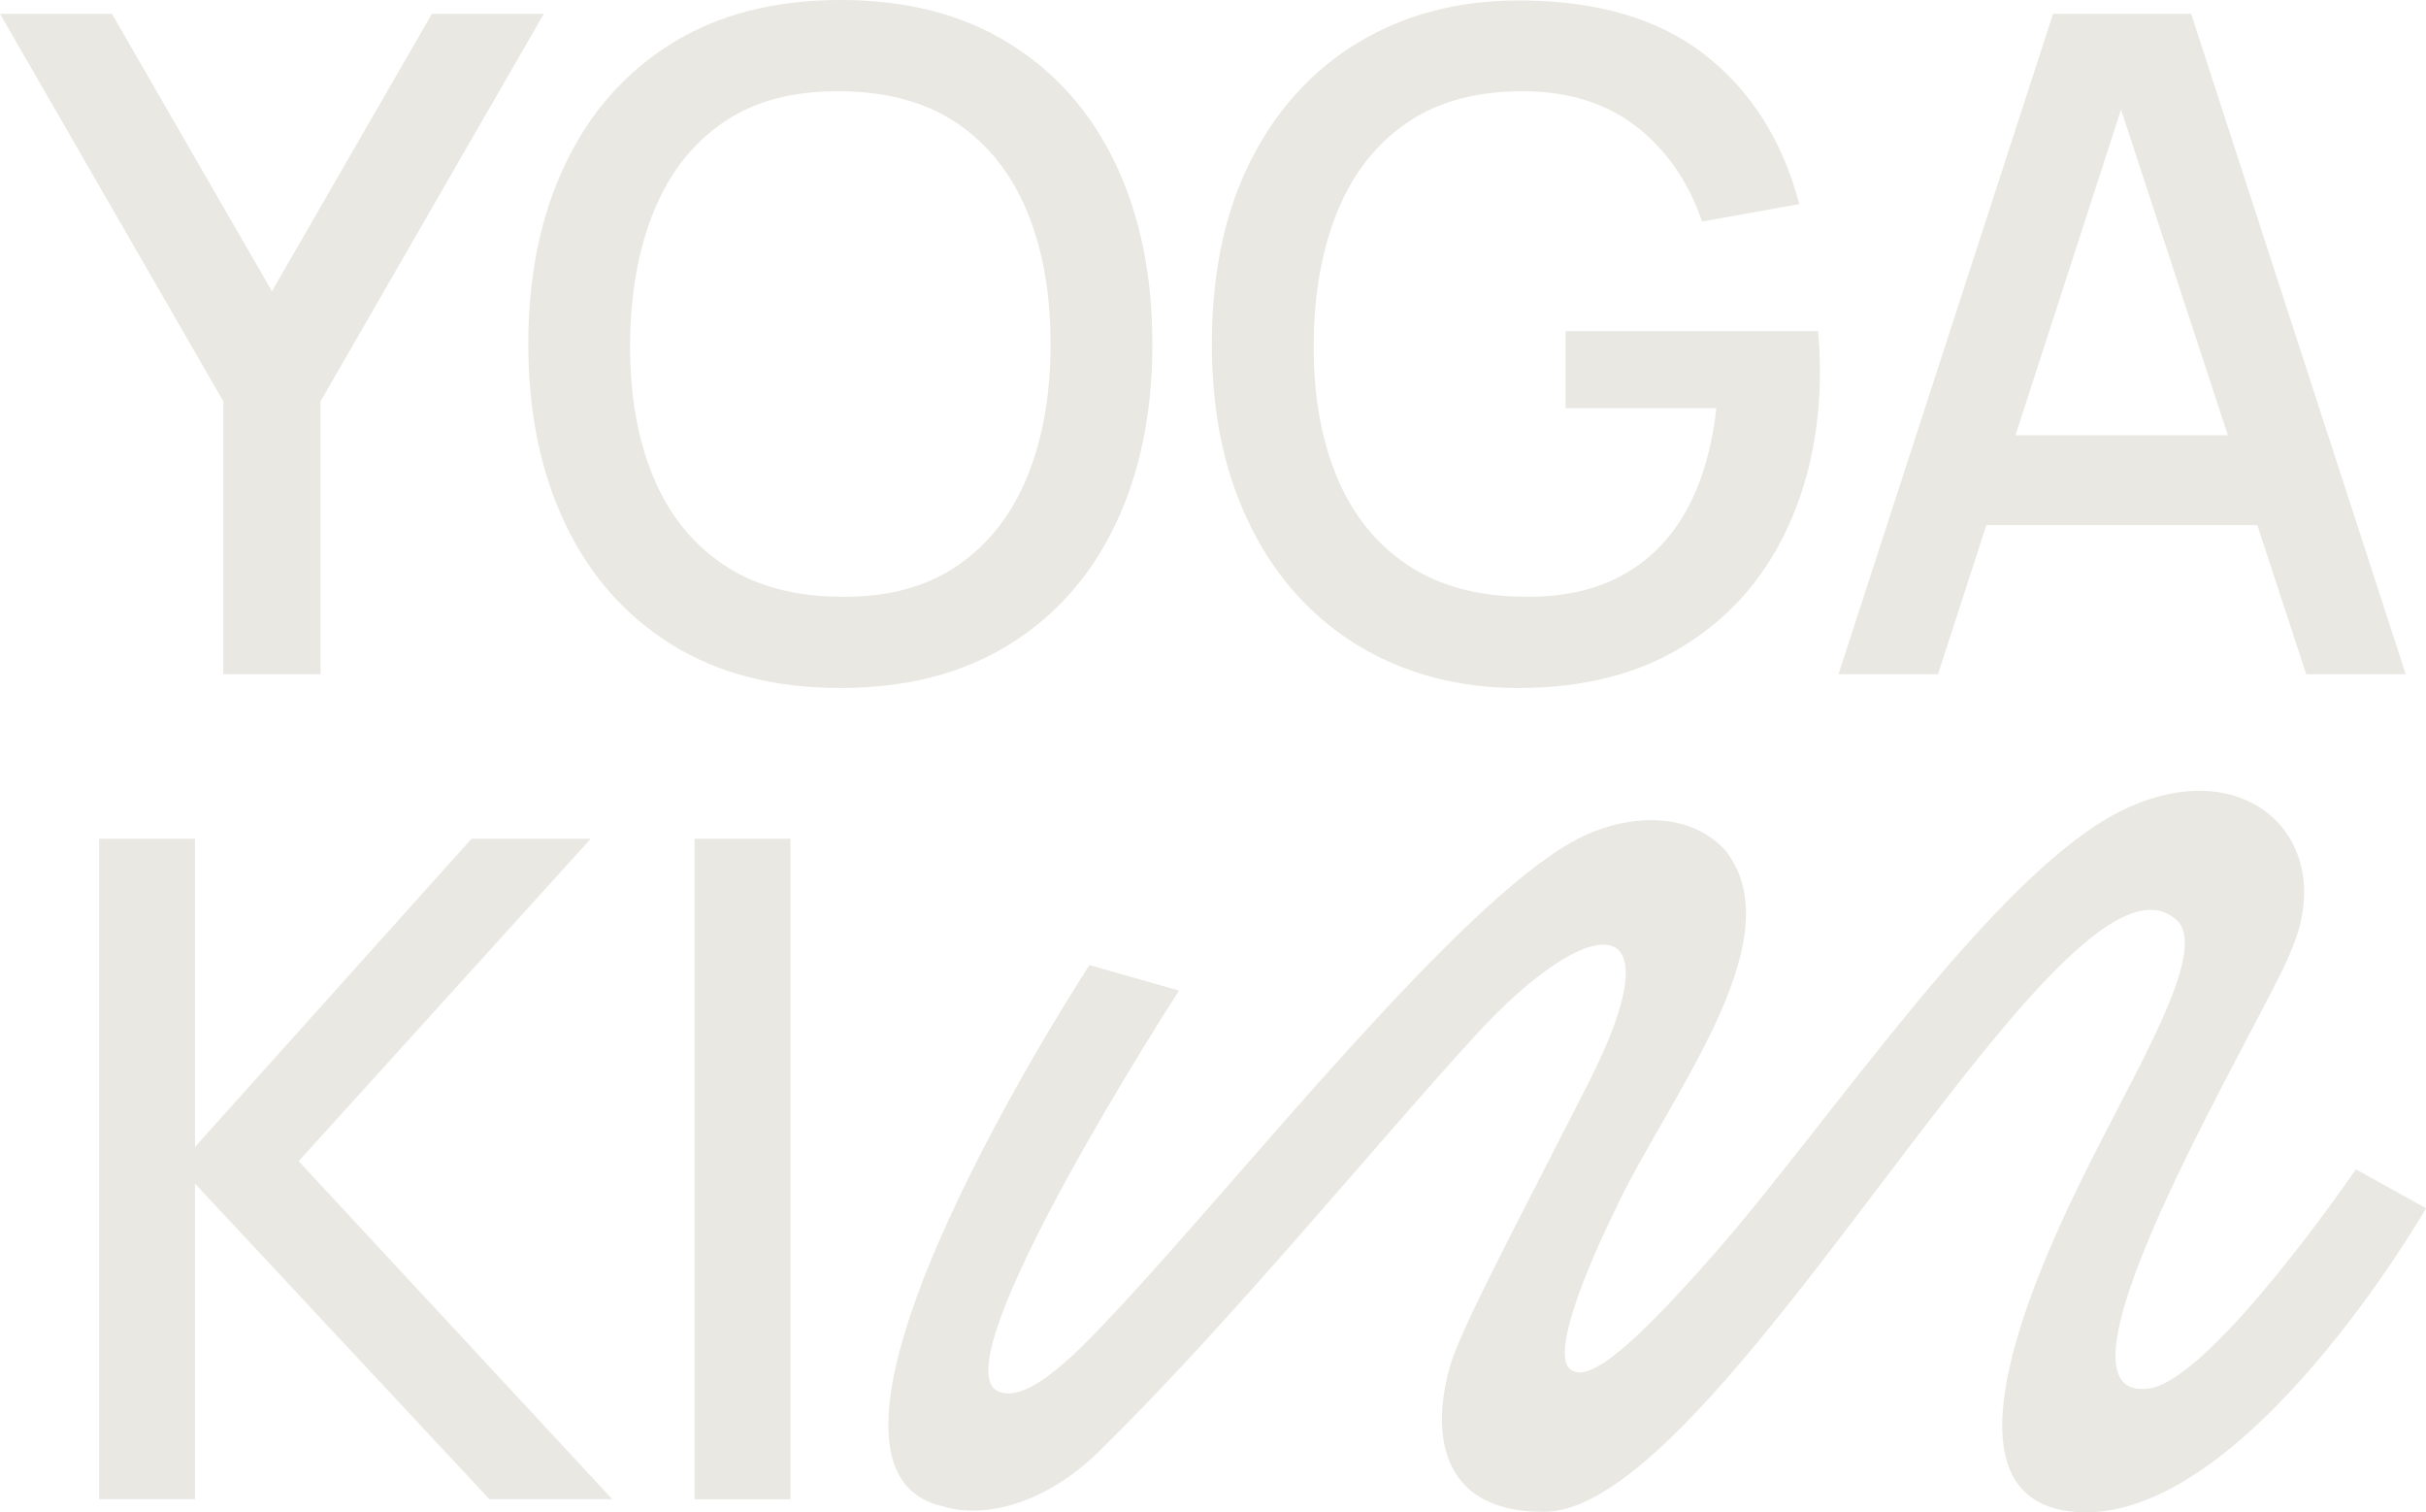
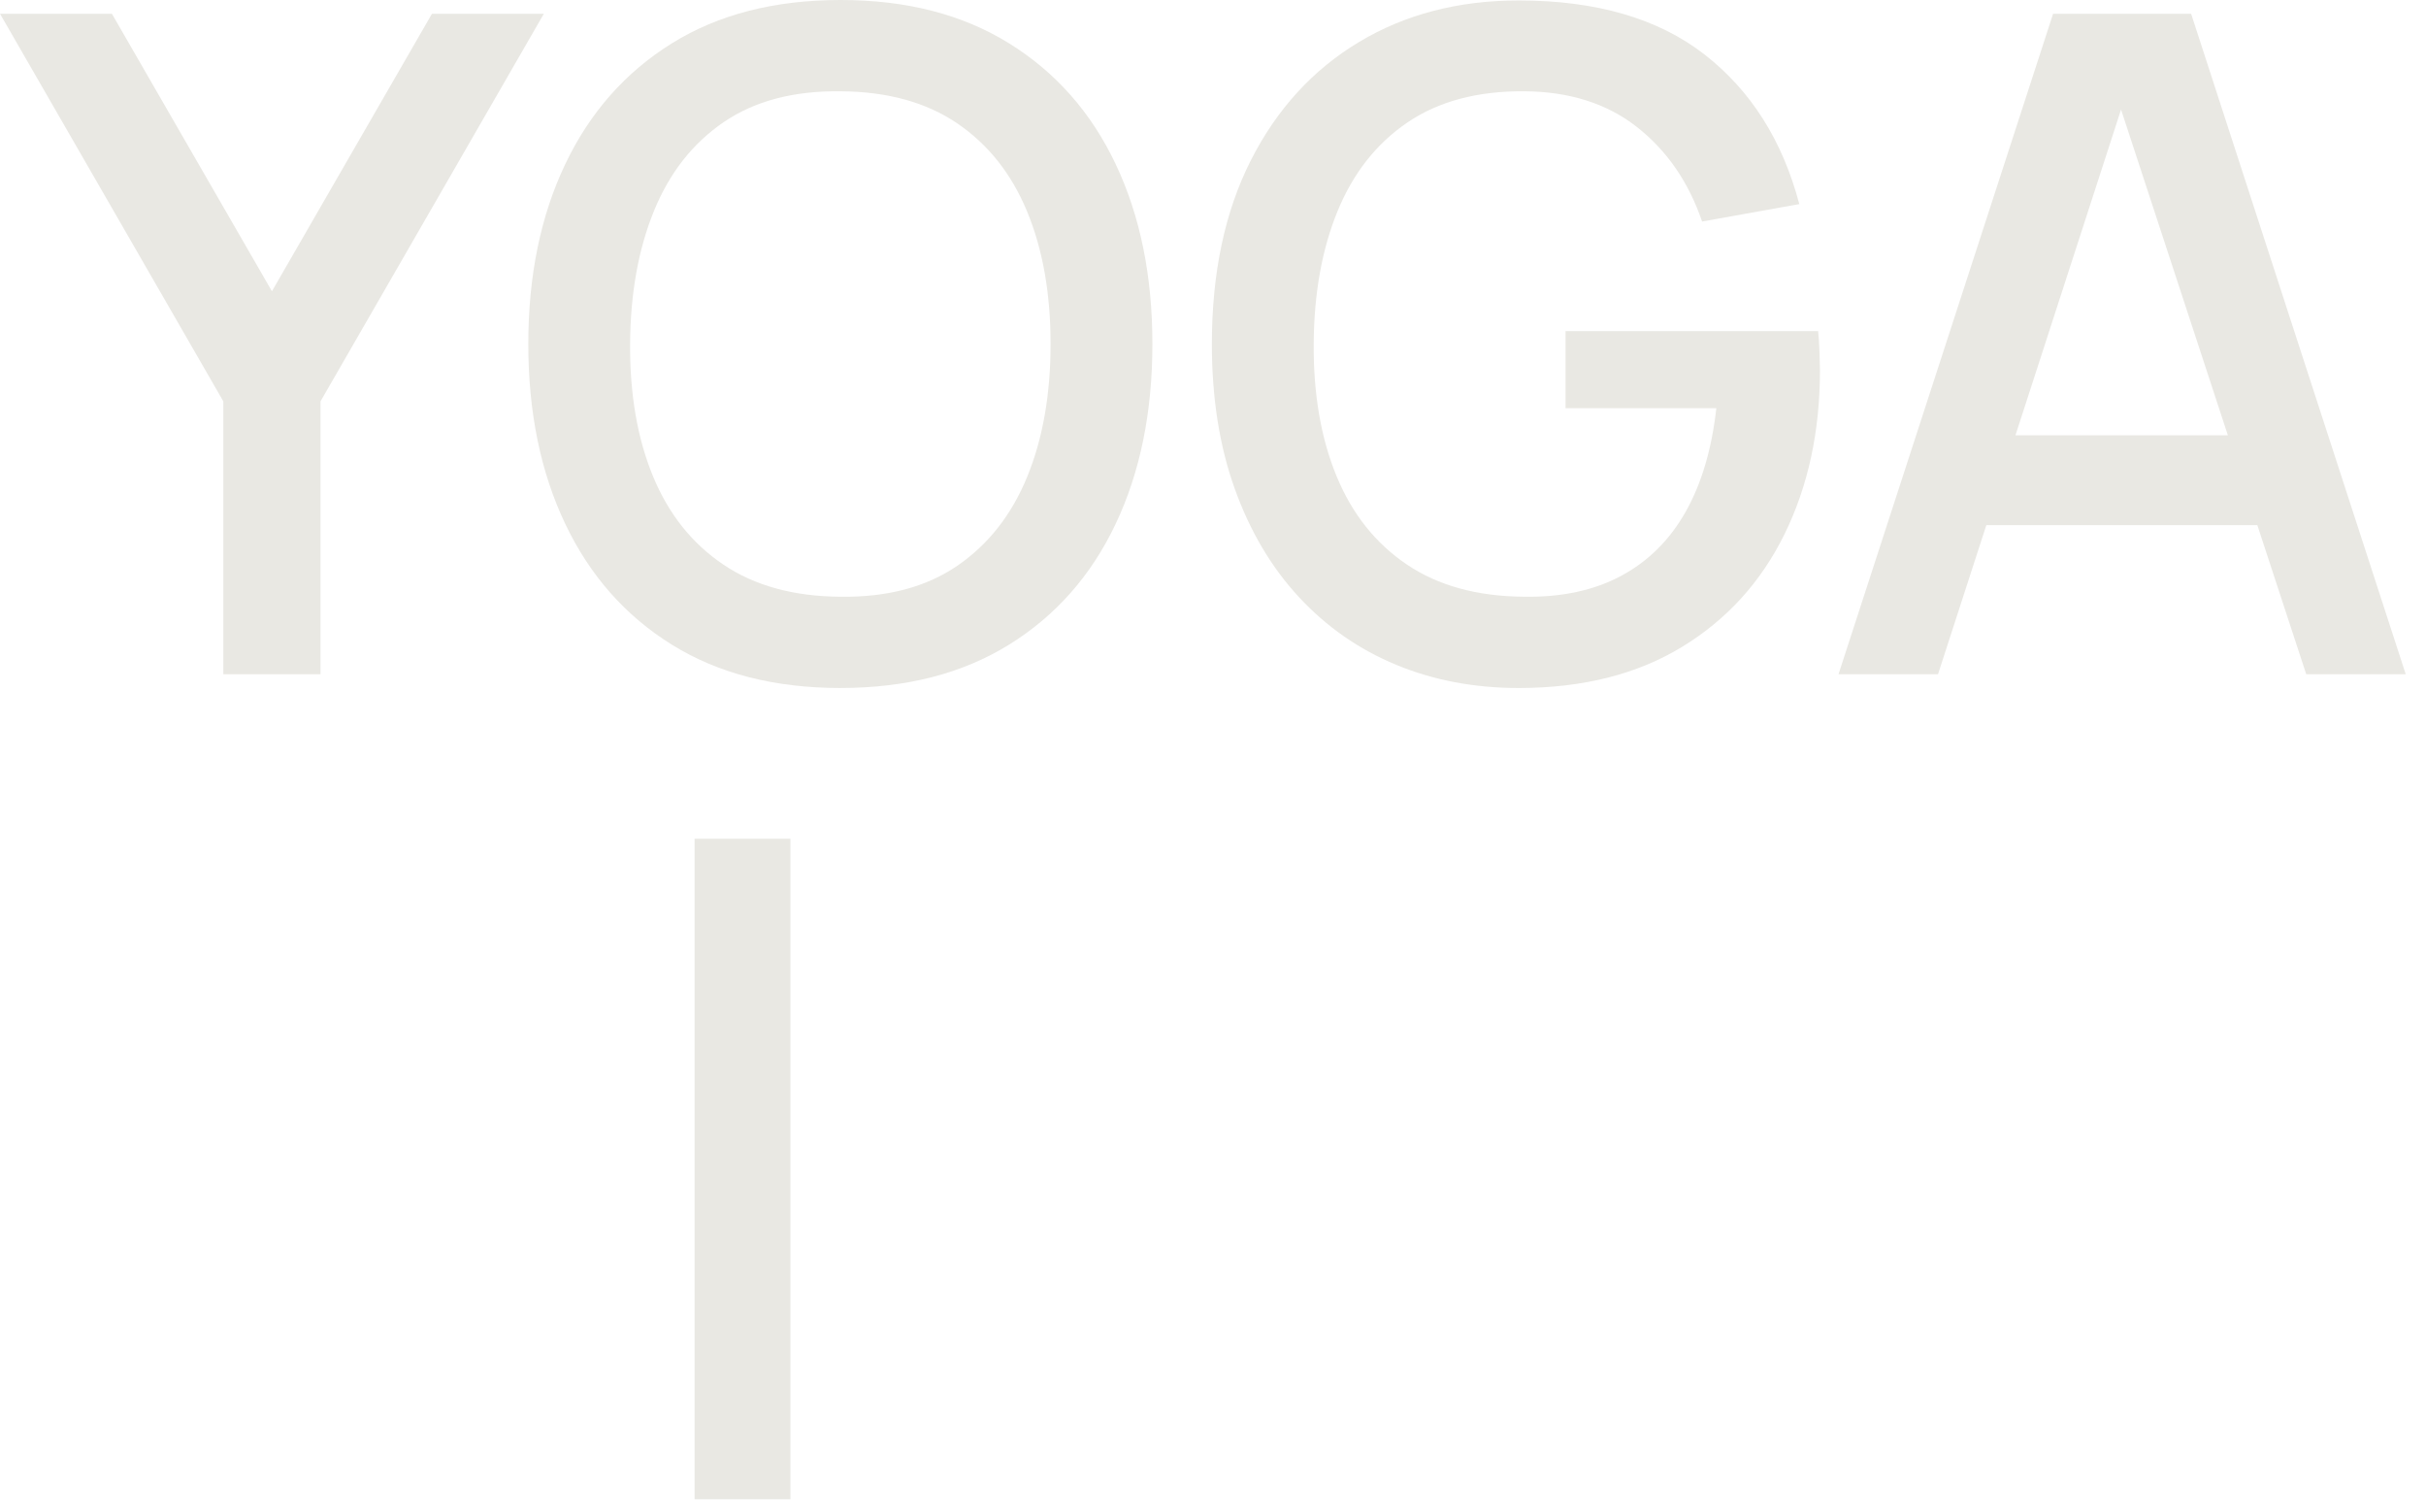
<svg xmlns="http://www.w3.org/2000/svg" width="823" height="513" viewBox="0 0 823 513" fill="none">
  <g clip-path="url(#clip0_154_165)">
    <path d="M75.762 228.715V136.139L0 4.666H37.957L92.248 98.799L146.539 4.666H184.496L108.735 136.139V228.715H75.754H75.762Z" fill="#E9E8E3" />
    <path d="M285.155 233.381C262.75 233.381 243.673 228.48 227.908 218.677C212.143 208.875 200.086 195.212 191.744 177.682C183.395 160.152 179.224 139.825 179.224 116.694C179.224 93.564 183.395 73.237 191.744 55.706C200.094 38.176 212.143 24.514 227.908 14.711C243.673 4.901 262.757 0 285.155 0C307.552 0 326.508 4.901 342.325 14.704C358.143 24.506 370.193 38.169 378.497 55.699C386.793 73.229 390.941 93.564 390.941 116.687C390.941 139.81 386.793 160.152 378.497 177.674C370.2 195.205 358.143 208.867 342.325 218.67C326.508 228.472 307.453 233.373 285.155 233.373V233.381ZM285.155 202.423C301.026 202.629 314.215 199.133 324.745 191.922C335.267 184.711 343.176 174.65 348.464 161.74C353.752 148.829 356.396 133.814 356.396 116.694C356.396 99.574 353.752 84.62 348.464 71.808C343.176 58.997 335.267 49.012 324.745 41.854C314.215 34.696 301.026 31.064 285.155 30.965C269.284 30.76 256.087 34.232 245.564 41.391C235.034 48.548 227.133 58.609 221.845 71.573C216.557 84.536 213.86 99.582 213.754 116.694C213.648 133.807 216.246 148.776 221.534 161.58C226.822 174.392 234.784 184.376 245.413 191.534C256.041 198.692 269.291 202.325 285.162 202.423H285.155Z" fill="#E9E8E3" />
    <path d="M515.197 233.381C500.154 233.381 486.312 230.759 473.662 225.524C461.005 220.288 450.019 212.636 440.682 202.575C431.344 192.514 424.089 180.273 418.9 165.858C413.711 151.443 411.12 135.053 411.12 116.694C411.12 92.53 415.527 71.755 424.34 54.384C433.153 37.014 445.392 23.632 461.05 14.24C476.716 4.848 494.76 0.152 515.197 0.152C541.538 0.152 562.567 6.276 578.279 18.511C593.99 30.752 604.695 47.659 610.401 69.232L577.42 75.144C572.854 61.763 565.492 51.079 555.327 43.093C545.162 35.106 532.406 31.064 517.059 30.957C501.188 30.858 487.991 34.377 477.469 41.535C466.939 48.693 459.037 58.731 453.749 71.641C448.462 84.551 445.764 99.567 445.658 116.686C445.552 133.799 448.15 148.768 453.438 161.572C458.726 174.384 466.688 184.369 477.317 191.527C487.945 198.685 501.195 202.317 517.066 202.416C529.822 202.621 540.786 200.265 549.971 195.334C559.149 190.41 566.435 183.176 571.829 173.632C577.223 164.088 580.695 152.37 582.252 138.472H531.099V112.332H616.79C616.995 114.202 617.155 116.664 617.254 119.726C617.353 122.788 617.406 124.734 617.406 125.562C617.406 146.306 613.409 164.825 605.425 181.109C597.44 197.393 585.823 210.182 570.583 219.46C555.335 228.738 536.873 233.381 515.205 233.381H515.197Z" fill="#E9E8E3" />
    <path d="M623.696 228.715L696.495 4.666H743.318L816.124 228.715H782.369L715.321 24.27H723.724L657.452 228.715H623.696ZM661.494 178.145V147.651H778.479V178.145H661.494Z" fill="#E9E8E3" />
-     <path d="M33.641 508.562V284.513H66.151V389.064L159.956 284.513H200.405L101.312 393.889L207.714 508.555H166.027L66.158 401.511V508.555H33.649L33.641 508.562Z" fill="#E9E8E3" />
    <path d="M235.635 508.562V284.513H268.144V508.562H235.635Z" fill="#E9E8E3" />
-     <path d="M799.227 396.648C799.227 396.648 750.505 467.833 729.172 470.971C687.652 477.081 771.383 340.204 777.461 321.868C793.172 285.265 762.638 254.642 720.723 274.505C677.555 294.969 621.106 380.143 582.154 424.626C552.919 458.008 538.521 469.444 532.618 464.406C524.421 457.407 547.395 411.549 547.395 411.549C564.246 374.345 609.269 319.581 585.55 288.76C572.93 274.437 550.571 276.192 534.069 285.181C494.35 306.815 421.878 398.502 378.937 444.413C366.424 457.795 348.935 476.511 338.61 471.959C317.96 462.856 399.975 336.01 399.975 336.01L369.6 327.377C369.6 327.377 258.45 497.156 319.867 510.971C333.117 515.128 353.972 510.849 372.913 492.263C417.874 448.137 466.179 388.639 500.922 350.789C539.296 308.981 569.914 306.481 538.597 367.917C512.303 419.497 495.019 451.845 491.721 464.056C484.701 489.702 491.091 513.304 524.246 512.81C585.01 511.913 700.909 277.195 738.494 312.187C748.545 321.549 728.541 356.154 712.594 387.37C696.647 418.585 651.389 508.608 703.918 512.863C761.111 517.506 823.008 409.87 823.008 409.87L799.235 396.663L799.227 396.648Z" fill="#E9E8E3" />
  </g>
  <defs>
    <clipPath id="clip0_154_165">
      <rect width="823" height="513" fill="white" />
    </clipPath>
  </defs>
</svg>